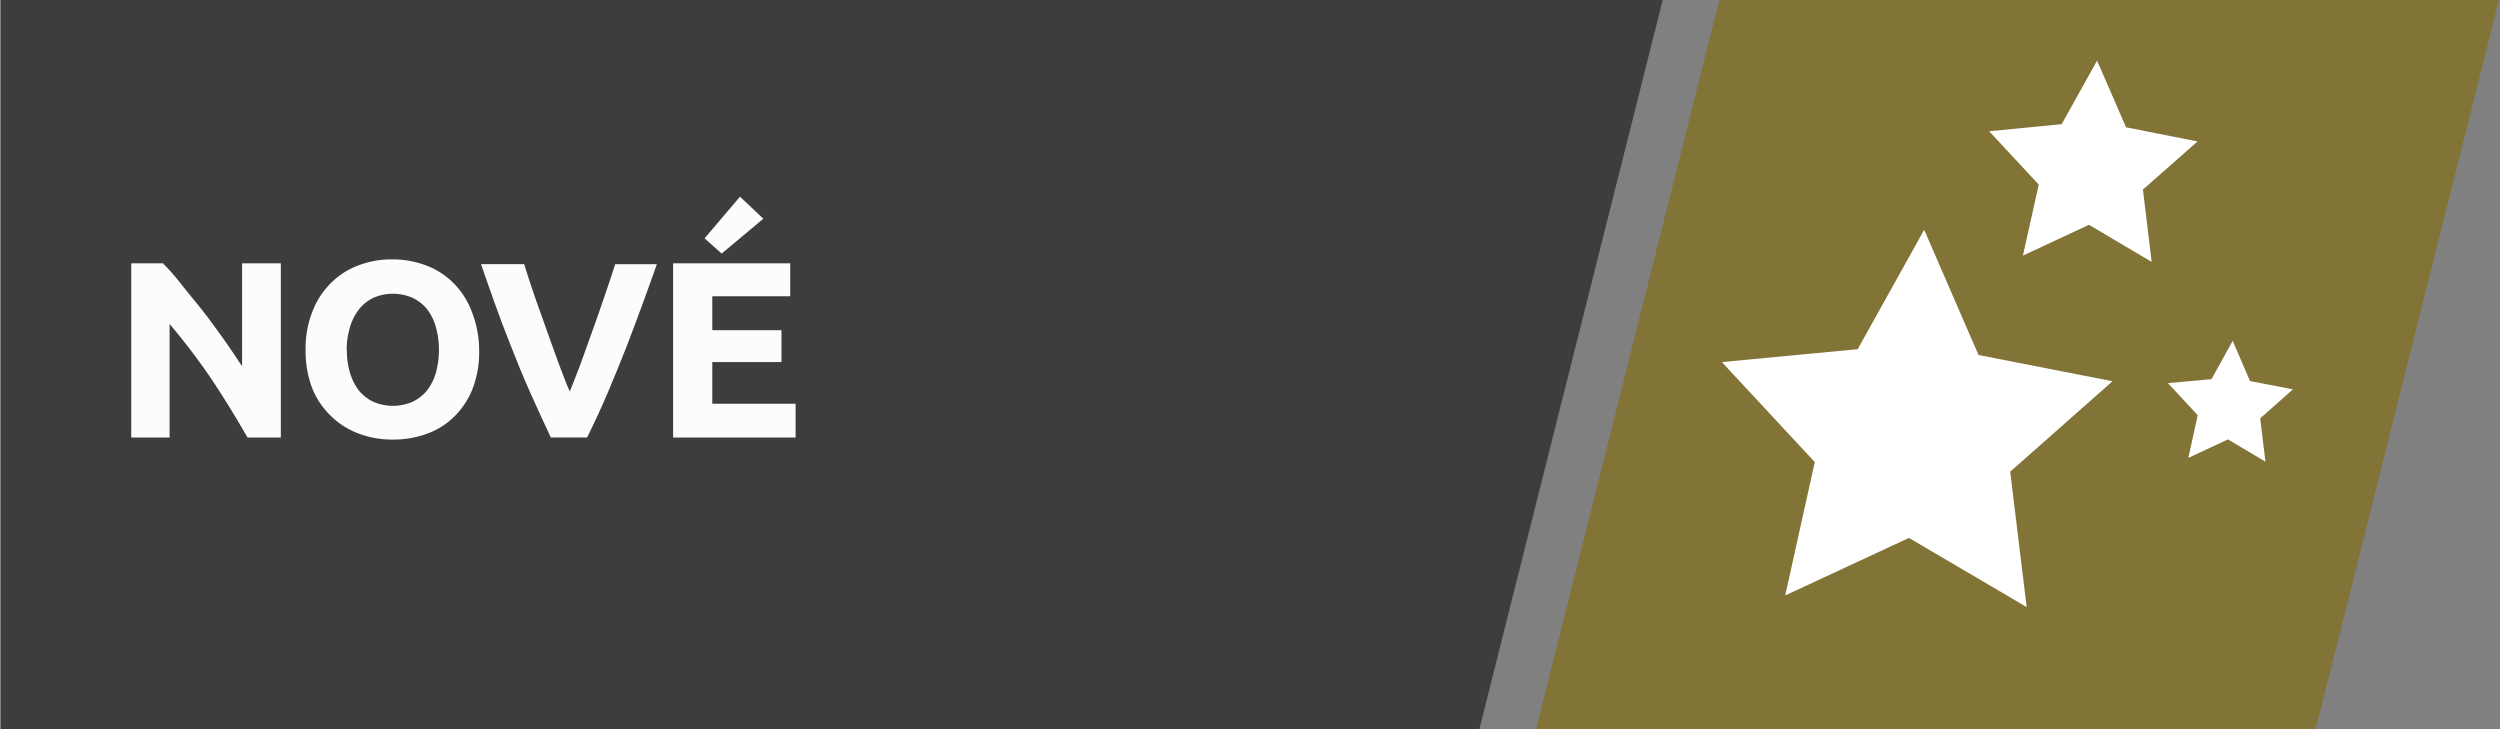
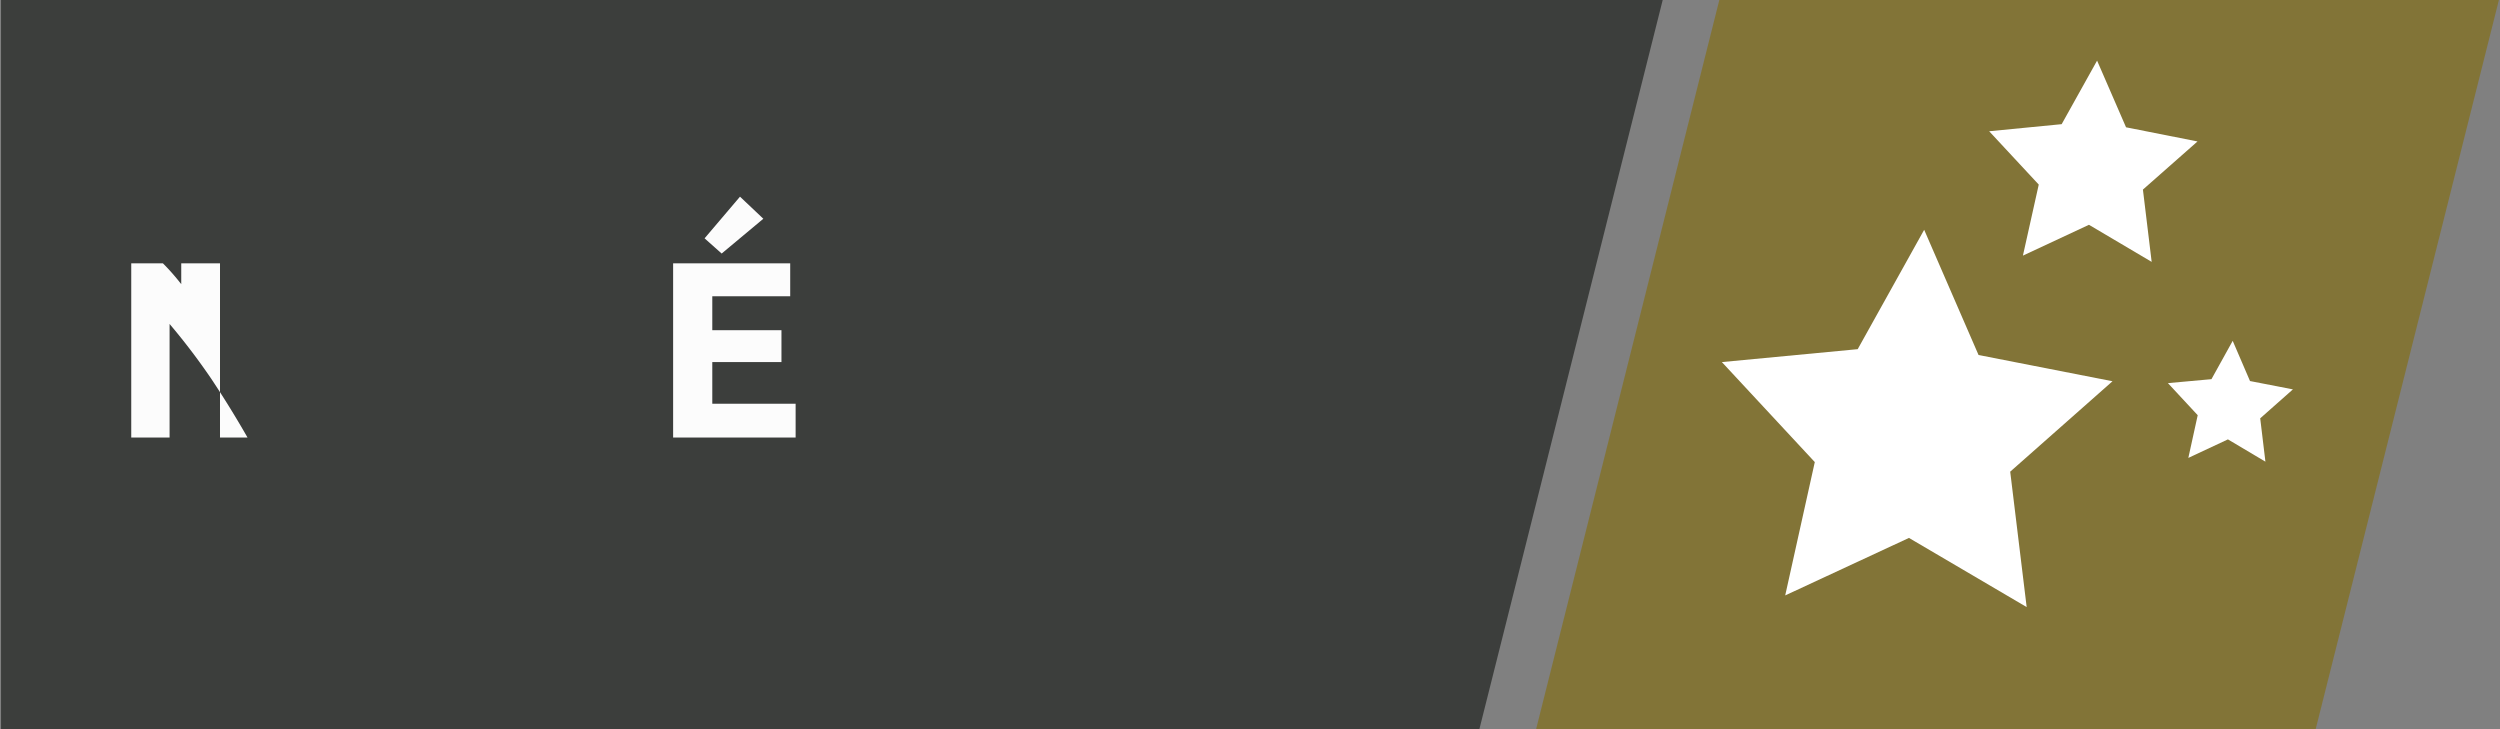
<svg xmlns="http://www.w3.org/2000/svg" id="Vrstva_1" data-name="Vrstva 1" viewBox="0 0 120 35">
  <rect x="0" y="0" width="120" height="35" fill="#808080" stroke="none" />
  <defs>
    <style>.cls-1{fill:#3c3e3c;}.cls-2{fill:#827437;}.cls-3{fill:#fcfcfc;}.cls-4{fill:#fff;}</style>
  </defs>
  <title>ico_nove</title>
  <polygon class="cls-1" points="0.05 0 0.05 35 71.01 35 79.81 0 0.05 0" />
  <polygon class="cls-2" points="119.95 -0.01 82.53 -0.01 73.73 35.01 111.15 35.01 119.95 -0.01" />
-   <path class="cls-3" d="M11.88,21q-.81-1.42-1.74-2.82a31.23,31.23,0,0,0-2-2.63V21H6.3V12.64H7.82c.27.27.56.59.88,1s.65.8,1,1.24.66.88,1,1.35.63.92.92,1.35V12.64h1.86V21Z" />
-   <path class="cls-3" d="M23,16.8a4.92,4.92,0,0,1-.32,1.87A3.79,3.79,0,0,1,21.8,20a3.55,3.55,0,0,1-1.31.82,4.67,4.67,0,0,1-1.64.28,4.54,4.54,0,0,1-1.61-.28A3.76,3.76,0,0,1,15.92,20,3.81,3.81,0,0,1,15,18.67a4.92,4.92,0,0,1-.33-1.87,4.74,4.74,0,0,1,.34-1.88,3.85,3.85,0,0,1,.9-1.36,3.65,3.65,0,0,1,1.32-.83,4.42,4.42,0,0,1,1.58-.28,4.51,4.51,0,0,1,1.61.28,3.65,3.65,0,0,1,1.32.83,3.83,3.83,0,0,1,.89,1.36A5.14,5.14,0,0,1,23,16.8Zm-6.35,0a3.8,3.8,0,0,0,.15,1.1,2.72,2.72,0,0,0,.43.85,2,2,0,0,0,.7.54,2.37,2.37,0,0,0,1.86,0,2,2,0,0,0,.7-.54,2.52,2.52,0,0,0,.43-.85,4.15,4.15,0,0,0,0-2.21,2.48,2.48,0,0,0-.43-.86,2,2,0,0,0-.7-.54,2.37,2.37,0,0,0-1.86,0,2,2,0,0,0-.7.56,2.61,2.61,0,0,0-.43.85A3.8,3.8,0,0,0,16.64,16.8Z" />
-   <path class="cls-3" d="M26.44,21c-.33-.7-.66-1.42-1-2.18s-.63-1.49-.92-2.22-.56-1.44-.8-2.12-.45-1.27-.63-1.8h2.07q.22.72.51,1.56c.2.55.39,1.11.59,1.66s.38,1.08.57,1.58.35.94.52,1.31c.15-.36.32-.8.51-1.3l.57-1.59c.2-.55.39-1.1.58-1.66s.37-1.07.52-1.56h2c-.19.53-.4,1.14-.65,1.81s-.5,1.37-.79,2.11-.59,1.48-.91,2.23-.65,1.47-1,2.17Z" />
+   <path class="cls-3" d="M11.88,21q-.81-1.42-1.74-2.82a31.23,31.23,0,0,0-2-2.63V21H6.3V12.64H7.82c.27.27.56.59.88,1V12.64h1.86V21Z" />
  <path class="cls-3" d="M32.31,21V12.64h5.62v1.58H34.19v1.63h3.32v1.53H34.19v2h4V21Zm4.33-10.5-2,1.67-.82-.73,1.7-2Z" />
  <polygon class="cls-4" points="97.28 29.14 91.63 25.82 85.69 28.58 87.11 22.18 82.65 17.38 89.17 16.76 92.36 11.03 94.97 17.04 101.4 18.3 96.49 22.64 97.28 29.14" />
  <polygon class="cls-4" points="103.28 12.57 100.27 10.79 97.1 12.27 97.86 8.86 95.48 6.3 98.96 5.96 100.66 2.91 102.05 6.11 105.48 6.79 102.86 9.1 103.28 12.57" />
  <polygon class="cls-4" points="108.74 22.16 106.94 21.09 105.04 21.98 105.49 19.93 104.06 18.39 106.15 18.2 107.17 16.36 108 18.29 110.06 18.69 108.49 20.08 108.74 22.16" />
</svg>